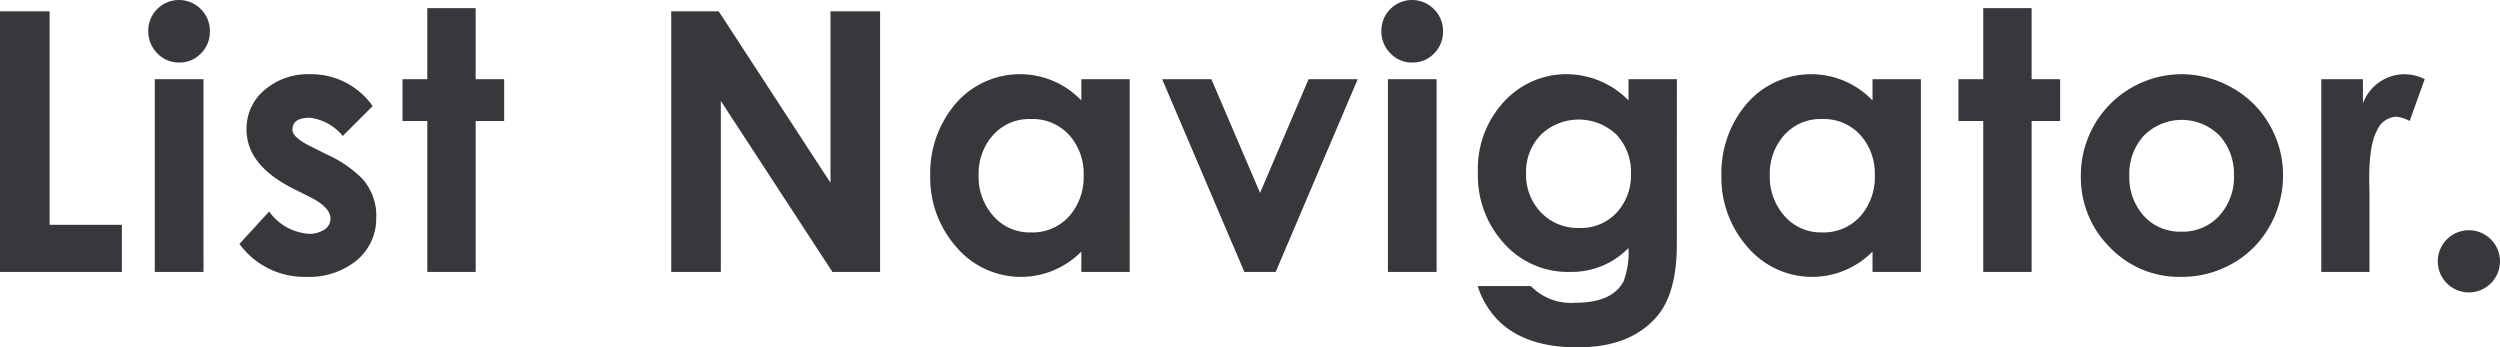
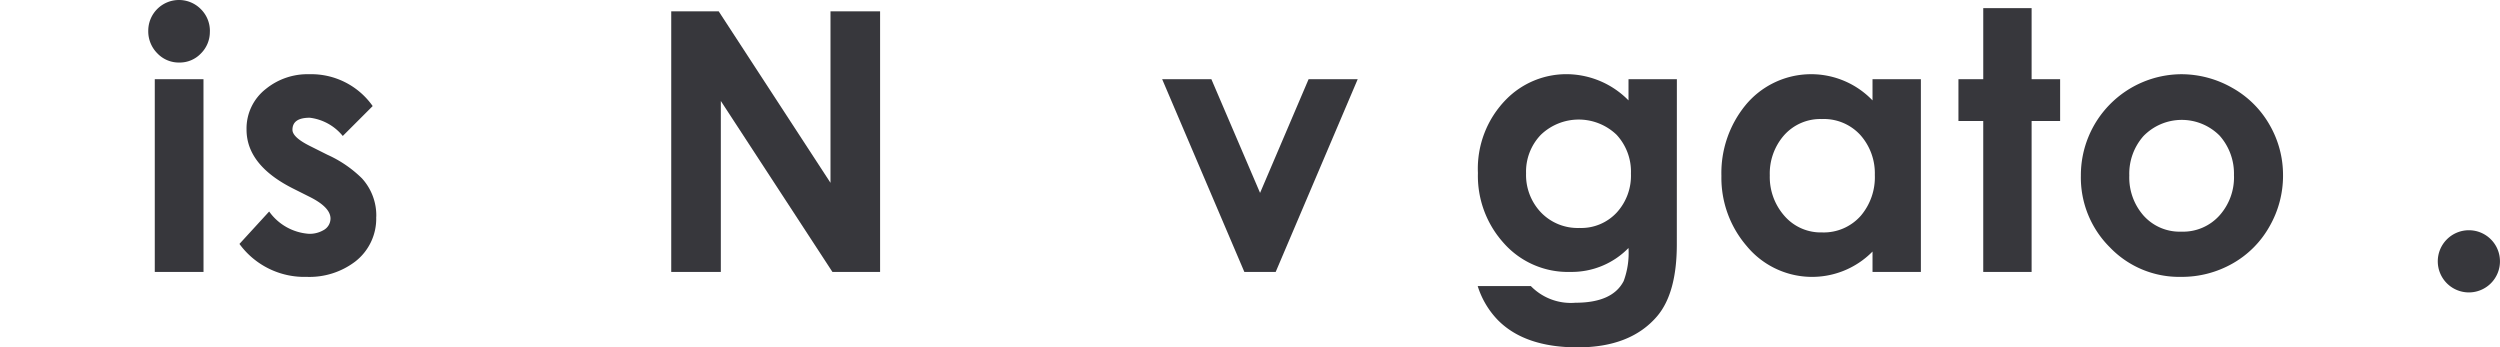
<svg xmlns="http://www.w3.org/2000/svg" width="259.09" height="36.001" viewBox="0 0 259.09 36.001">
  <g id="グループ_1" data-name="グループ 1" transform="translate(0 0)">
-     <path id="パス_1" data-name="パス 1" d="M50.279,55H37.649V27.992h5.14V50.114h7.49Z" transform="translate(-37.649 -26.817)" fill="#37373c" />
    <path id="パス_2" data-name="パス 2" d="M65.451,29.612a3.137,3.137,0,0,1-.925,2.28,3.023,3.023,0,0,1-2.242.943A3.068,3.068,0,0,1,60,31.874a3.227,3.227,0,0,1-.933-2.335,3.184,3.184,0,0,1,5.455-2.233,3.173,3.173,0,0,1,.933,2.306m-.661,24.922H59.742V34.56h5.048Z" transform="translate(-43.702 -26.354)" fill="#37373c" />
    <path id="パス_3" data-name="パス 3" d="M86.416,51.85a5.621,5.621,0,0,1-2.184,4.65,7.838,7.838,0,0,1-5.012,1.58,8.334,8.334,0,0,1-6.977-3.414l3.079-3.36a5.521,5.521,0,0,0,4.16,2.313,2.867,2.867,0,0,0,1.448-.367,1.38,1.38,0,0,0,.751-1.214q0-1.176-2.18-2.26l-1.686-.846q-4.837-2.426-4.836-6.12a5.19,5.19,0,0,1,2-4.208,6.849,6.849,0,0,1,4.5-1.526,7.786,7.786,0,0,1,6.572,3.3l-3.1,3.1a5.21,5.21,0,0,0-3.421-1.891q-1.794,0-1.793,1.25,0,.773,1.8,1.673l1.832.919a12.224,12.224,0,0,1,3.572,2.444,5.7,5.7,0,0,1,1.484,3.97" transform="translate(-47.428 -29.386)" fill="#37373c" />
-     <path id="パス_4" data-name="パス 4" d="M106.341,39.226h-2.955V54.867H98.374V39.226H95.8V34.893h2.571V27.531h5.012v7.362h2.955Z" transform="translate(-54.088 -26.687)" fill="#37373c" />
    <path id="パス_5" data-name="パス 5" d="M156.272,55h-4.939L139.767,37.281V55h-5.14V27.992h4.92l11.585,17.771V27.992h5.14Z" transform="translate(-65.063 -26.817)" fill="#37373c" />
-     <path id="パス_6" data-name="パス 6" d="M192.719,57.566h-5.012V55.454a8.781,8.781,0,0,1-13.038-.569,10.824,10.824,0,0,1-2.623-7.27,11.1,11.1,0,0,1,2.494-7.325,8.809,8.809,0,0,1,13.166-.5v-2.2h5.012Zm-4.774-10.024a5.967,5.967,0,0,0-1.5-4.164,5.121,5.121,0,0,0-3.988-1.656,5.024,5.024,0,0,0-3.952,1.721,6.013,6.013,0,0,0-1.445,4.117,6.082,6.082,0,0,0,1.464,4.137,4.989,4.989,0,0,0,3.952,1.775,5.116,5.116,0,0,0,4.026-1.739,6.164,6.164,0,0,0,1.445-4.191" transform="translate(-75.641 -29.385)" fill="#37373c" />
    <path id="パス_7" data-name="パス 7" d="M225.821,37.794l-8.5,19.974h-3.249l-8.518-19.974h5.1l5.048,11.786,5.03-11.786Z" transform="translate(-85.113 -29.588)" fill="#37373c" />
-     <path id="パス_8" data-name="パス 8" d="M243.615,29.612a3.137,3.137,0,0,1-.925,2.28,3.023,3.023,0,0,1-2.242.943,3.068,3.068,0,0,1-2.289-.96,3.227,3.227,0,0,1-.933-2.335,3.184,3.184,0,0,1,5.455-2.233,3.173,3.173,0,0,1,.933,2.306m-.661,24.922h-5.048V34.56h5.048Z" transform="translate(-94.067 -26.354)" fill="#37373c" />
    <path id="パス_9" data-name="パス 9" d="M271.78,54.7q0,5.048-2.038,7.454-2.755,3.231-8.243,3.231-5.526,0-8.317-2.882a8.867,8.867,0,0,1-2.038-3.47h5.508a5.782,5.782,0,0,0,4.626,1.726q3.837,0,4.994-2.247a8.375,8.375,0,0,0,.5-3.425,8.229,8.229,0,0,1-6.051,2.478,8.868,8.868,0,0,1-6.932-3.048,10.376,10.376,0,0,1-2.622-7.2,10.223,10.223,0,0,1,2.934-7.637,8.75,8.75,0,0,1,6.345-2.607,9.041,9.041,0,0,1,6.327,2.717v-2.2h5.012Zm-4.755-7.325a5.616,5.616,0,0,0-1.491-4.026,5.668,5.668,0,0,0-7.849.009,5.5,5.5,0,0,0-1.528,3.98A5.63,5.63,0,0,0,257.7,51.4a5.274,5.274,0,0,0,3.98,1.61,5.019,5.019,0,0,0,3.9-1.628,5.655,5.655,0,0,0,1.445-4.008" transform="translate(-98.001 -29.385)" fill="#37373c" />
    <path id="パス_10" data-name="パス 10" d="M307.028,57.566h-5.012V55.454a8.781,8.781,0,0,1-13.038-.569,10.824,10.824,0,0,1-2.623-7.27,11.1,11.1,0,0,1,2.494-7.325,8.809,8.809,0,0,1,13.166-.5v-2.2h5.012Zm-4.774-10.024a5.967,5.967,0,0,0-1.5-4.164,5.121,5.121,0,0,0-3.988-1.656,5.023,5.023,0,0,0-3.952,1.721,6.013,6.013,0,0,0-1.445,4.117,6.082,6.082,0,0,0,1.464,4.137,4.989,4.989,0,0,0,3.952,1.775,5.116,5.116,0,0,0,4.026-1.739,6.164,6.164,0,0,0,1.445-4.191" transform="translate(-107.955 -29.385)" fill="#37373c" />
    <path id="パス_11" data-name="パス 11" d="M331.138,39.226h-2.955V54.867H323.17V39.226H320.6V34.893h2.571V27.531h5.012v7.362h2.955Z" transform="translate(-117.635 -26.687)" fill="#37373c" />
    <path id="パス_12" data-name="パス 12" d="M359.242,47.56a10.54,10.54,0,0,1-1.4,5.287,10.044,10.044,0,0,1-3.828,3.846,10.621,10.621,0,0,1-5.351,1.386,9.937,9.937,0,0,1-7.362-3.056,10.186,10.186,0,0,1-3.011-7.426,10.47,10.47,0,0,1,10.354-10.519,10.647,10.647,0,0,1,5.315,1.4,10.138,10.138,0,0,1,3.882,3.837,10.359,10.359,0,0,1,1.4,5.241m-5.086.019a5.92,5.92,0,0,0-1.482-4.127,5.532,5.532,0,0,0-7.9.045,5.882,5.882,0,0,0-1.464,4.082,5.974,5.974,0,0,0,1.446,4.118,5.011,5.011,0,0,0,3.952,1.7,5.068,5.068,0,0,0,3.97-1.7,5.929,5.929,0,0,0,1.482-4.118" transform="translate(-122.637 -29.386)" fill="#37373c" />
-     <path id="パス_13" data-name="パス 13" d="M383.739,37.591l-1.56,4.333a3.428,3.428,0,0,0-1.445-.44,2.268,2.268,0,0,0-1.937,1.43q-.877,1.558-.8,5.611l.019.972v8.069h-4.993V37.591h4.314v2.515a4.61,4.61,0,0,1,4.375-3.029,4.671,4.671,0,0,1,2.032.514" transform="translate(-132.453 -29.385)" fill="#37373c" />
    <path id="パス_14" data-name="パス 14" d="M396.3,62.84a3.222,3.222,0,1,1-3.221-3.221A3.221,3.221,0,0,1,396.3,62.84" transform="translate(-137.214 -35.758)" fill="#37373c" />
  </g>
</svg>